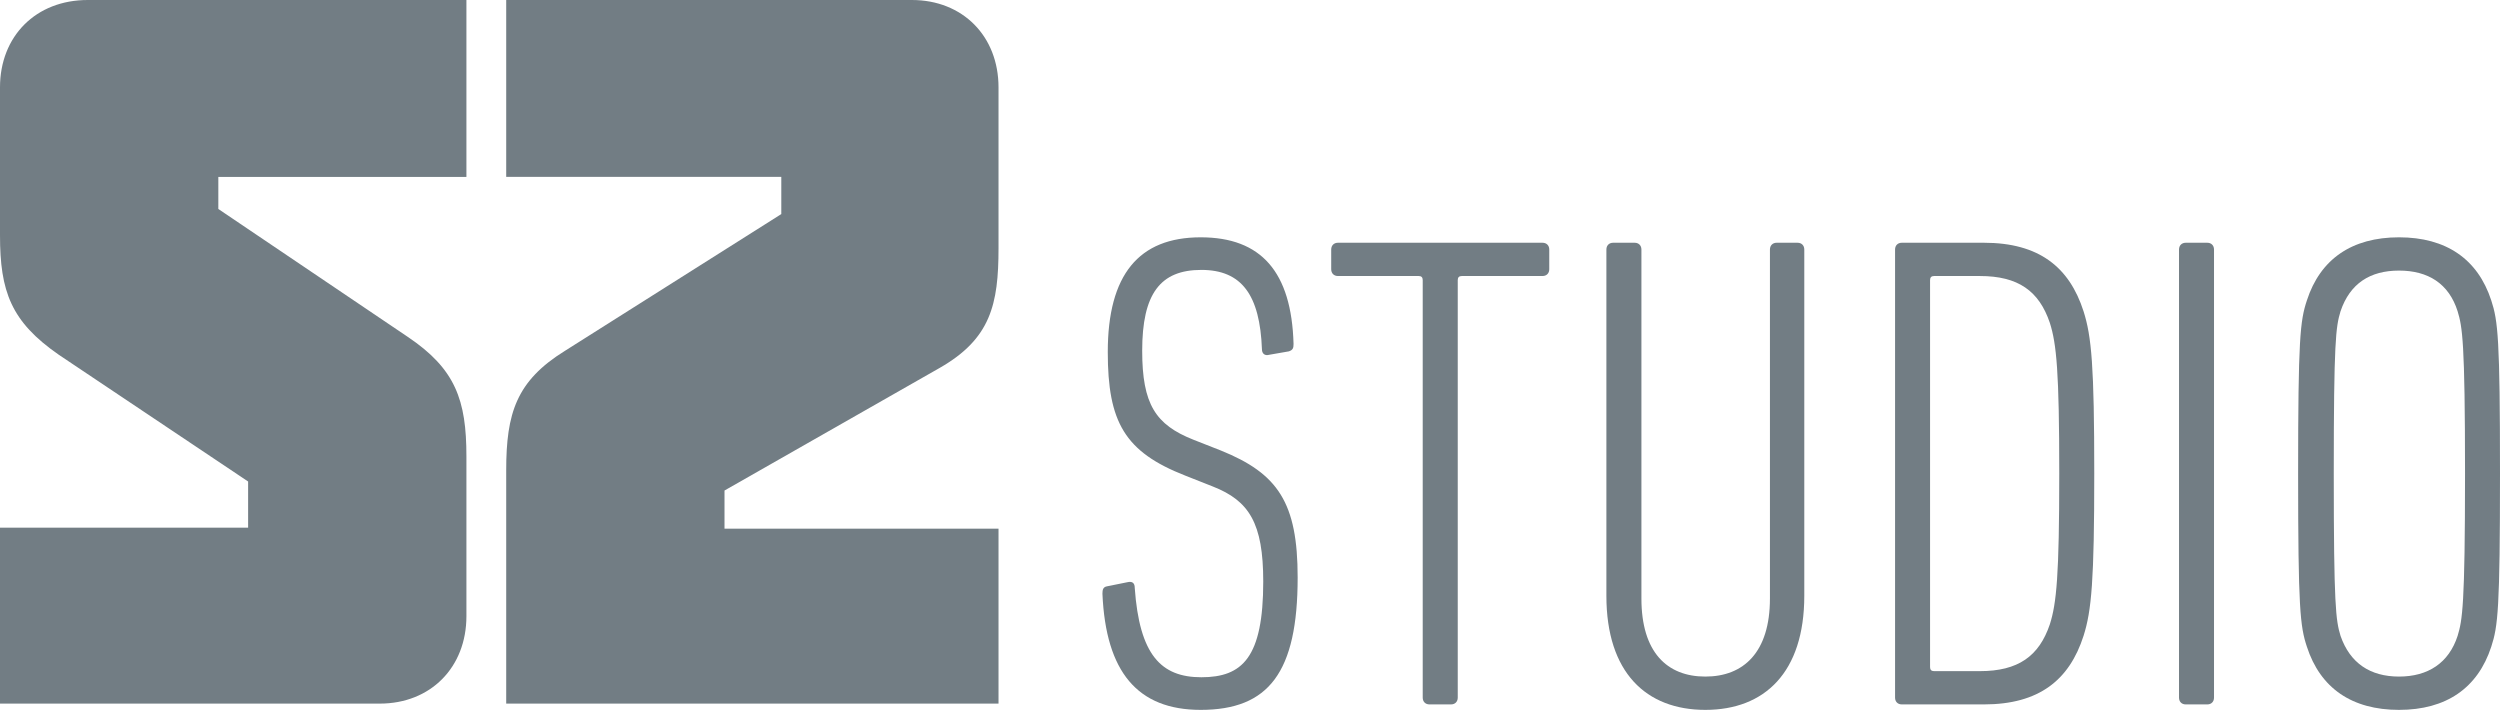
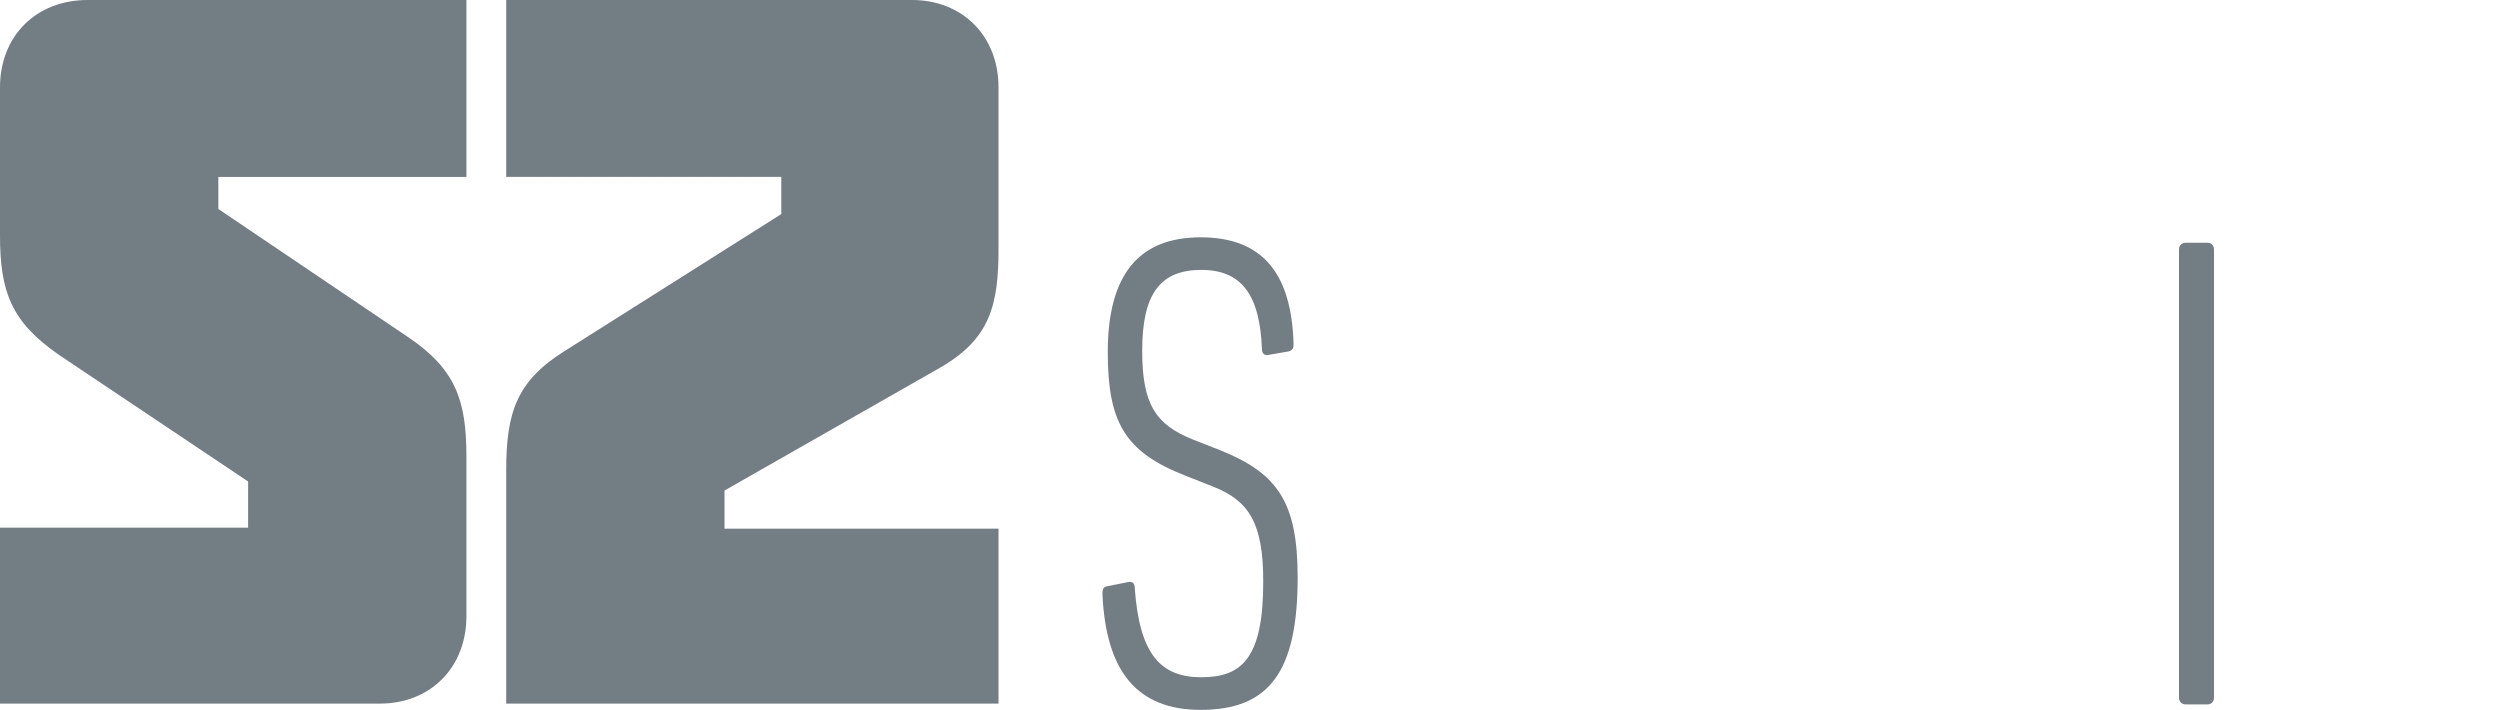
<svg xmlns="http://www.w3.org/2000/svg" width="81" height="23" viewBox="0 0 81 23" fill="none">
  <path d="M0 7.62V2.832C0 1.171 1.163 0 2.843 0H15.112V5.733H7.074V6.771L13.206 10.911C14.758 11.953 15.112 12.961 15.112 14.787V19.964C15.112 21.625 13.95 22.797 12.304 22.797H0V17.097H8.039V15.601L1.906 11.495C0.355 10.42 0 9.443 0 7.62Z" fill="#727D84" />
  <path d="M23.474 15.893V17.129H32.352V22.796H16.401V15.241C16.401 13.386 16.729 12.342 18.309 11.364L25.314 6.936V5.731H16.401V0H29.544C31.192 0 32.352 1.172 32.352 2.832V8.042C32.352 9.867 32.095 10.976 30.448 11.919L23.474 15.893Z" fill="#727D84" />
  <path d="M38.902 23C36.854 23 35.828 21.767 35.719 19.237C35.719 19.105 35.74 19.018 35.871 18.996L36.526 18.864C36.701 18.82 36.765 18.908 36.765 19.04C36.918 21.218 37.616 21.943 38.924 21.943C40.254 21.943 40.929 21.305 40.929 18.841C40.929 16.95 40.473 16.224 39.294 15.762L38.401 15.409C36.437 14.641 35.892 13.672 35.892 11.407C35.892 8.899 36.896 7.689 38.902 7.689C40.865 7.689 41.846 8.812 41.911 11.142C41.911 11.275 41.891 11.34 41.759 11.384L41.127 11.494C40.975 11.539 40.887 11.45 40.887 11.319C40.822 9.559 40.232 8.745 38.924 8.745C37.593 8.745 37.007 9.516 37.007 11.363C37.007 13.1 37.441 13.76 38.662 14.245L39.557 14.597C41.41 15.345 42.044 16.29 42.044 18.71C42.044 21.79 41.105 23 38.902 23Z" fill="#727D84" />
-   <path d="M46.315 22.823C46.184 22.823 46.096 22.735 46.096 22.603V9.074C46.096 8.987 46.054 8.943 45.967 8.943H43.35C43.218 8.943 43.131 8.855 43.131 8.722V8.085C43.131 7.954 43.218 7.865 43.35 7.865H49.977C50.109 7.865 50.196 7.954 50.196 8.085V8.722C50.196 8.855 50.109 8.943 49.977 8.943H47.363C47.274 8.943 47.231 8.987 47.231 9.074V22.603C47.231 22.735 47.144 22.823 47.013 22.823H46.315Z" fill="#727D84" />
-   <path d="M52.047 19.304V8.085C52.047 7.954 52.134 7.865 52.266 7.865H52.963C53.094 7.865 53.182 7.954 53.182 8.085V19.392C53.182 21.13 54.01 21.921 55.253 21.921C56.496 21.921 57.346 21.13 57.346 19.392V8.085C57.346 7.954 57.434 7.865 57.563 7.865H58.241C58.372 7.865 58.459 7.954 58.459 8.085V19.304C58.459 21.79 57.171 23 55.253 23C53.335 23 52.047 21.79 52.047 19.304Z" fill="#727D84" />
-   <path d="M62.664 21.745H64.146C65.389 21.745 66.066 21.261 66.415 20.228C66.632 19.545 66.72 18.644 66.72 15.345C66.72 12.045 66.632 11.142 66.415 10.461C66.066 9.426 65.389 8.943 64.146 8.943H62.664C62.577 8.943 62.534 8.987 62.534 9.075V21.614C62.534 21.701 62.577 21.745 62.664 21.745ZM61.4 8.085C61.4 7.954 61.487 7.865 61.619 7.865H64.278C66.066 7.865 67.048 8.657 67.507 10.086C67.767 10.901 67.854 11.869 67.854 15.345C67.854 18.798 67.767 19.787 67.507 20.601C67.048 22.032 66.066 22.823 64.278 22.823H61.619C61.487 22.823 61.4 22.735 61.4 22.603V8.085Z" fill="#727D84" />
  <path d="M70.6 8.085C70.6 7.954 70.687 7.865 70.819 7.865H71.517C71.646 7.865 71.734 7.954 71.734 8.085V22.603C71.734 22.736 71.646 22.823 71.517 22.823H70.819C70.687 22.823 70.6 22.736 70.6 22.603V8.085Z" fill="#727D84" />
-   <path d="M79.627 20.601C79.78 20.095 79.867 19.633 79.867 15.344C79.867 11.056 79.78 10.592 79.627 10.086C79.342 9.184 78.666 8.767 77.728 8.767C76.791 8.767 76.138 9.184 75.833 10.086C75.68 10.592 75.614 11.055 75.614 15.344C75.614 19.634 75.68 20.095 75.833 20.601C76.138 21.482 76.791 21.921 77.728 21.921C78.666 21.921 79.342 21.482 79.627 20.601ZM74.743 20.953C74.524 20.293 74.459 19.722 74.459 15.344C74.459 10.967 74.524 10.394 74.743 9.734C75.177 8.393 76.203 7.689 77.728 7.689C79.254 7.689 80.28 8.393 80.717 9.734C80.934 10.394 81 10.967 81 15.344C81 19.722 80.934 20.293 80.717 20.953C80.28 22.295 79.255 23 77.728 23C76.201 23 75.177 22.295 74.743 20.953Z" fill="#727D84" />
</svg>